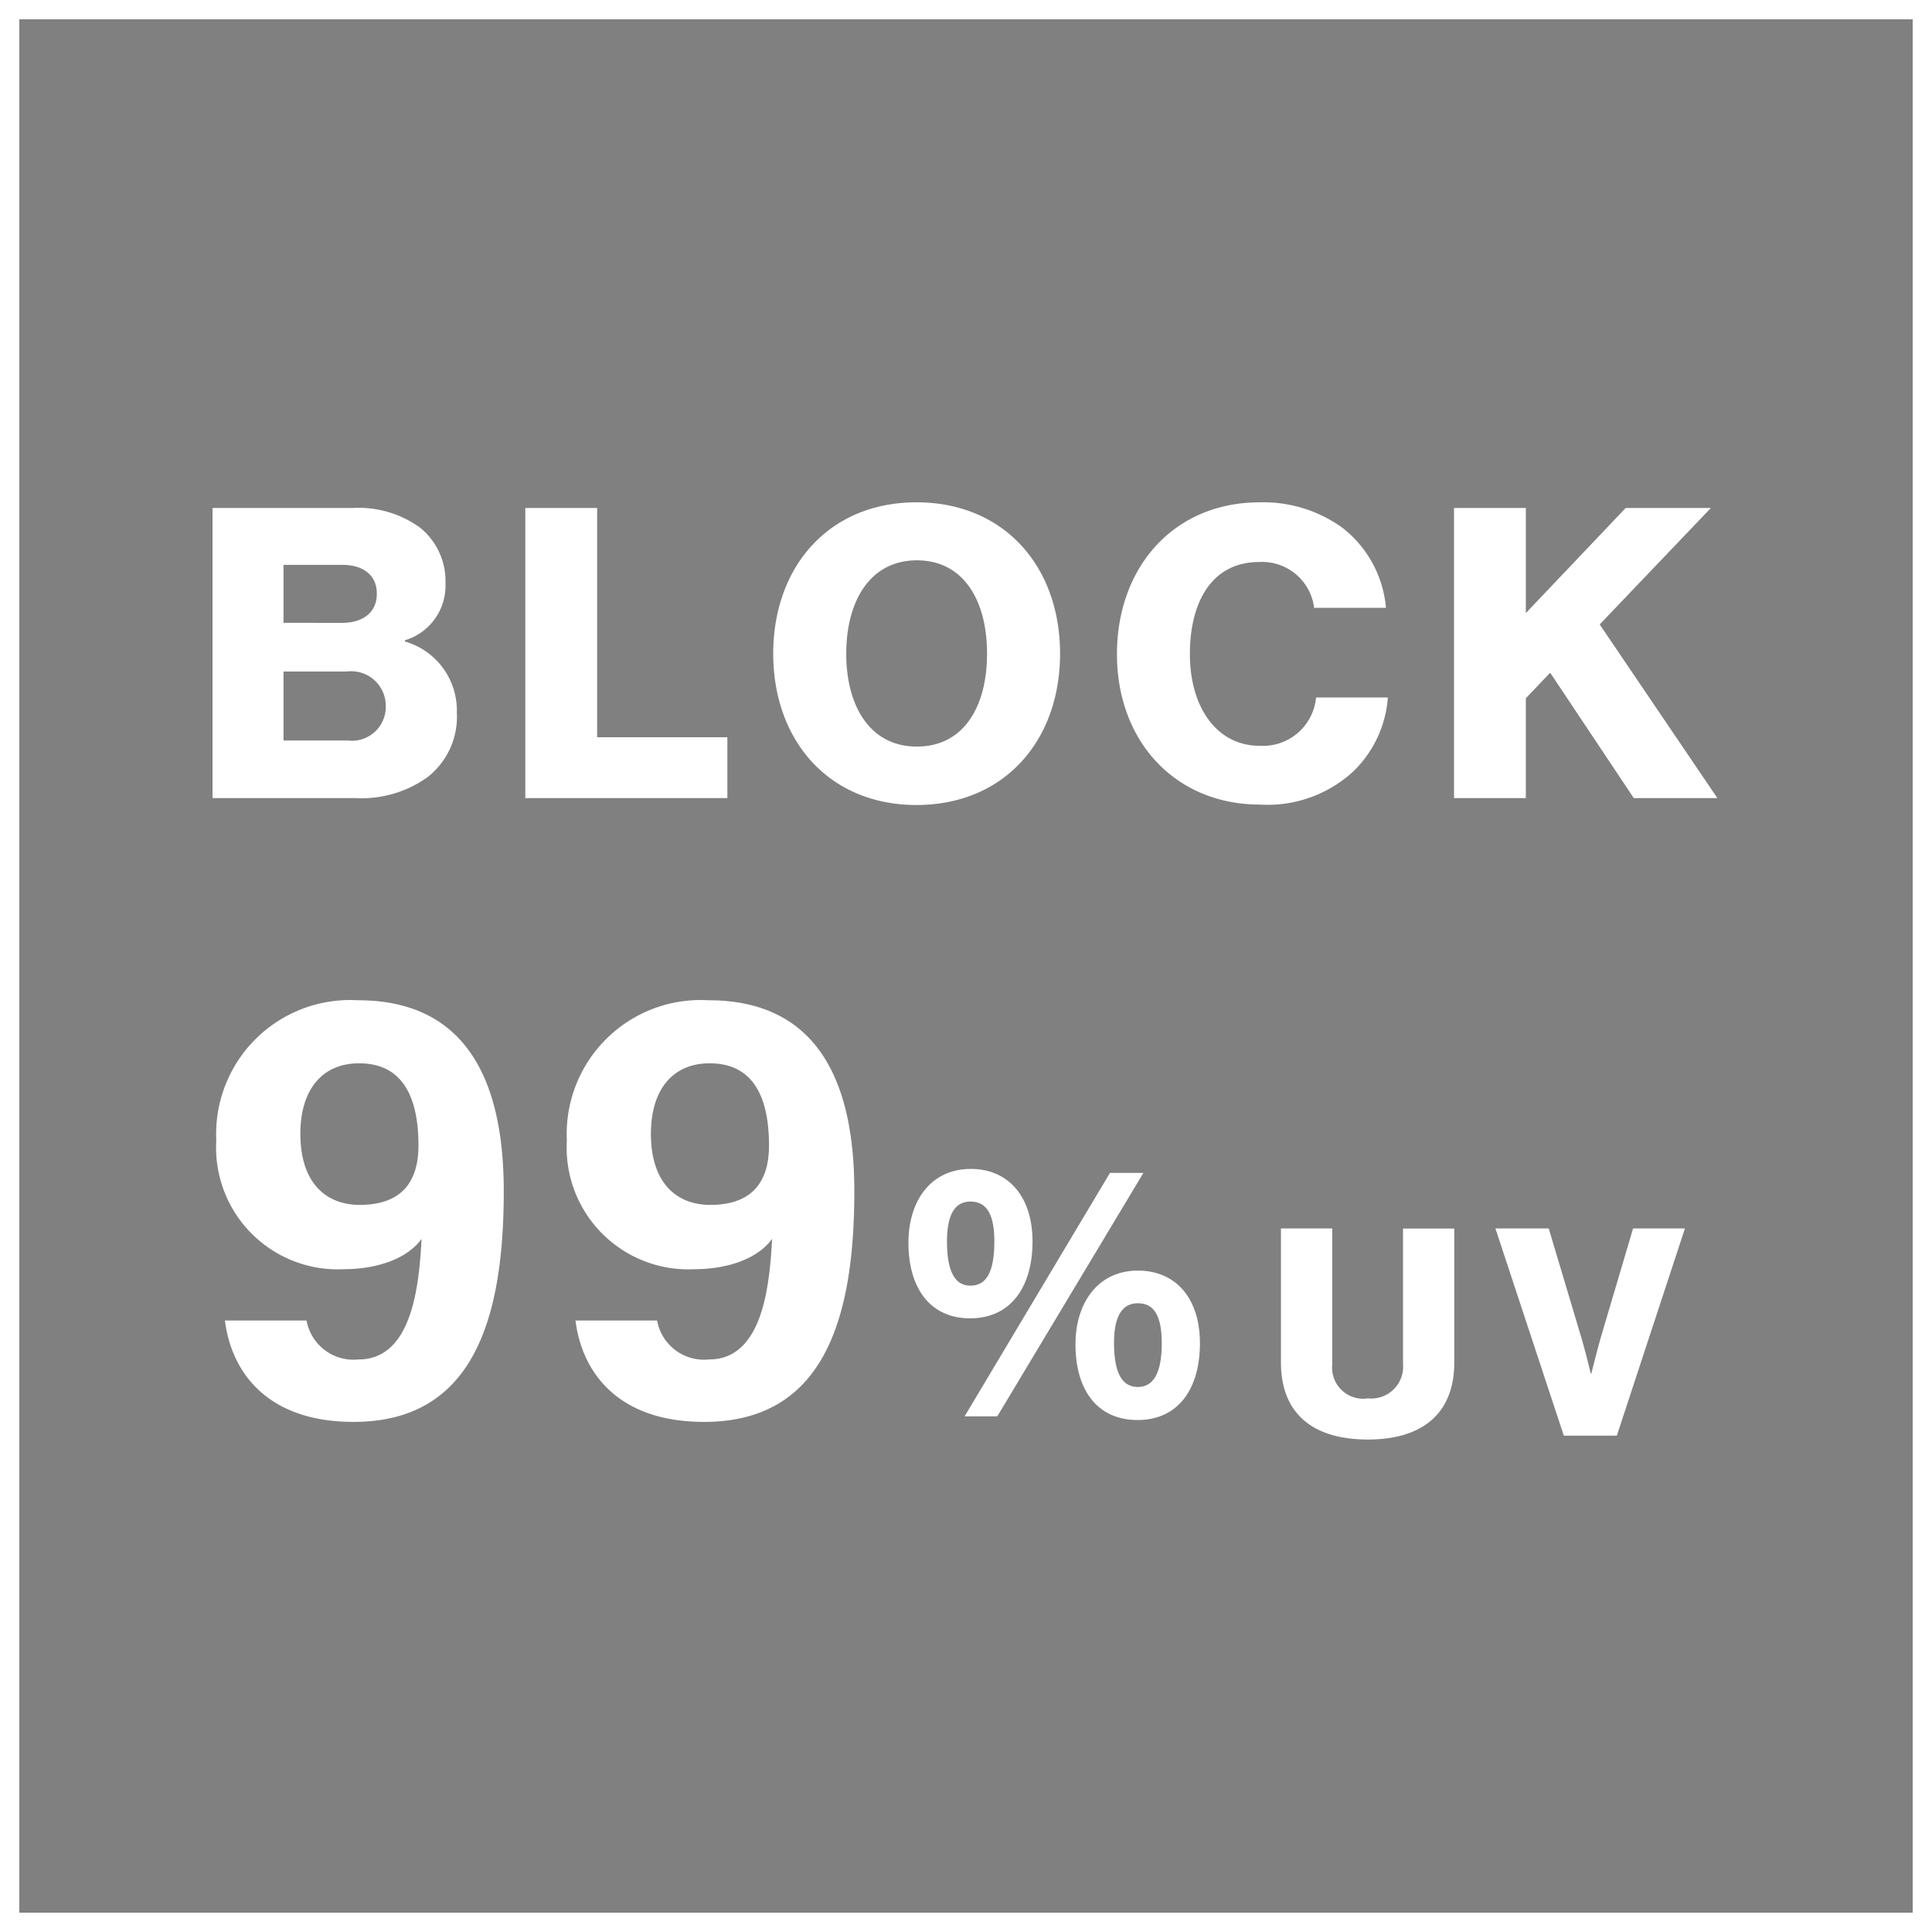
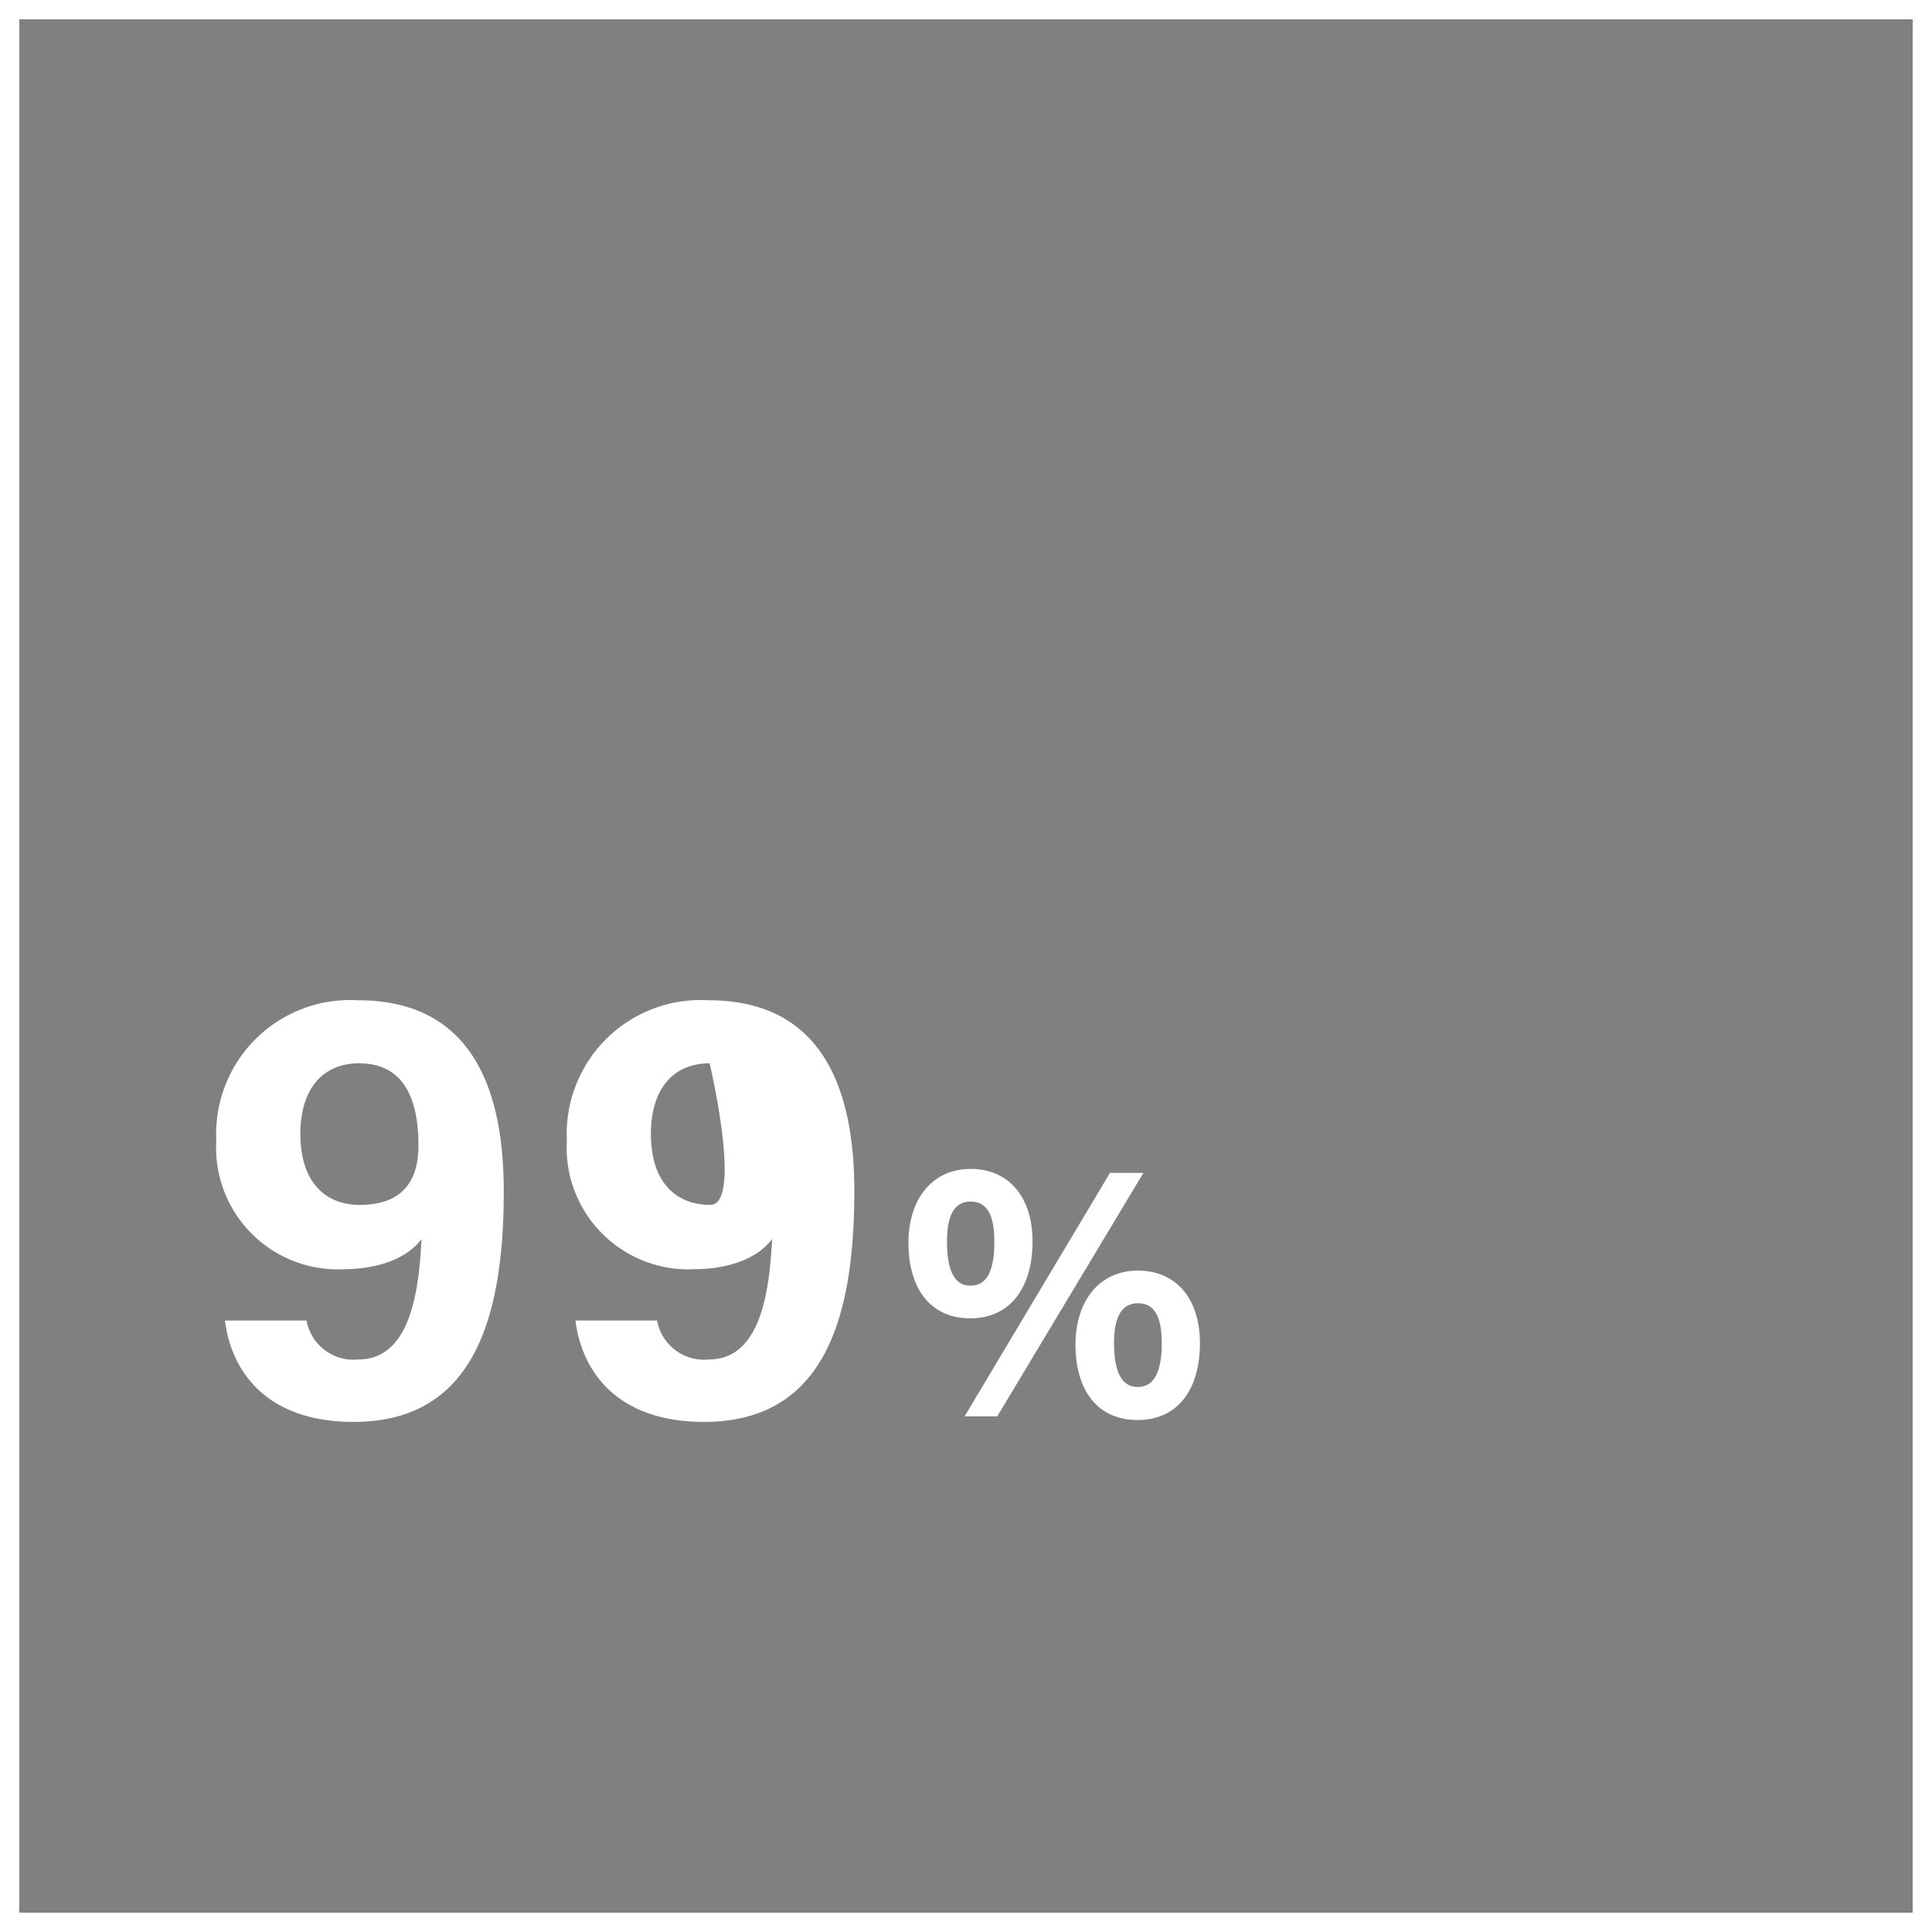
<svg xmlns="http://www.w3.org/2000/svg" width="100" height="100" viewBox="0 0 100 100">
  <rect x="0" y="0" width="100" height="100" fill="#808080" stroke="none" />
  <g id="グループ_257" data-name="グループ 257" transform="translate(-1112 -274)">
    <g id="sub_title" data-name="sub title" transform="translate(1123.42 314.309)">
      <g id="グループ_102" data-name="グループ 102" transform="translate(-1 4)">
-         <path id="パス_381" data-name="パス 381" d="M-24.777-4.96c.32,2.592,2.112,5.248,6.656,5.248,6.048,0,7.776-5.056,7.776-11.936,0-5.216-1.6-9.888-7.552-9.888a6.935,6.935,0,0,0-7.328,7.264A6.3,6.3,0,0,0-18.6-7.616c1.376,0,3.136-.384,4-1.568-.128,2.4-.48,6.24-3.264,6.24A2.468,2.468,0,0,1-20.553-4.96Zm6.944-13.312c2.368,0,3.072,1.92,3.072,4.256s-1.344,3.072-3.04,3.072c-1.76,0-3.072-1.152-3.072-3.68C-20.873-16.9-19.753-18.272-17.833-18.272ZM-6.633-4.96C-6.313-2.368-4.521.288.023.288,6.071.288,7.8-4.768,7.8-11.648c0-5.216-1.6-9.888-7.552-9.888a6.935,6.935,0,0,0-7.328,7.264A6.3,6.3,0,0,0-.457-7.616c1.376,0,3.136-.384,4-1.568-.128,2.4-.48,6.24-3.264,6.24A2.468,2.468,0,0,1-2.409-4.96ZM.311-18.272c2.368,0,3.072,1.92,3.072,4.256S2.039-10.944.343-10.944c-1.76,0-3.072-1.152-3.072-3.68C-2.729-16.9-1.609-18.272.311-18.272Zm13.52,5.466c-2.071,0-3.23,1.653-3.23,3.819,0,2.375,1.14,3.914,3.192,3.914,2.128,0,3.23-1.653,3.23-3.971C17.023-11.419,15.731-12.806,13.831-12.806Zm-.019,1.691c.76,0,1.235.532,1.235,2.071,0,1.615-.437,2.28-1.235,2.28-.76,0-1.216-.646-1.216-2.3C12.6-10.583,13.09-11.115,13.812-11.115ZM15.2,0l7.562-12.6H21.032L13.508,0Zm7.277-7.543c-2.052,0-3.23,1.653-3.23,3.819,0,2.375,1.14,3.914,3.211,3.914,2.128,0,3.23-1.634,3.23-3.971C25.687-6.156,24.4-7.543,22.476-7.543Zm0,1.691c.76,0,1.235.532,1.235,2.071,0,1.577-.456,2.261-1.235,2.261-.76,0-1.235-.627-1.235-2.28C21.241-5.32,21.754-5.852,22.476-5.852Z" transform="translate(26 29)" fill="#fff" />
-         <path id="パス_382" data-name="パス 382" d="M-5.617.2c2.985,0,4.47-1.5,4.47-3.975v-6.945H-3.8v6.99a1.652,1.652,0,0,1-1.815,1.8A1.61,1.61,0,0,1-7.463-3.69v-7.035h-2.655V-3.78C-10.118-1.275-8.618.2-5.617.2ZM4.523,0H7.267l3.525-10.725H8.108L6.442-5.1c-.225.8-.495,1.89-.495,1.89h-.03S5.662-4.29,5.422-5.1l-1.68-5.625H.982Z" transform="translate(66 30)" fill="#fff" />
-         <path id="パス_380" data-name="パス 380" d="M-38.42,0h7.413a5.864,5.864,0,0,0,3.7-1.071,3.969,3.969,0,0,0,1.533-3.36,3.714,3.714,0,0,0-2.688-3.675v-.063a2.946,2.946,0,0,0,2.1-2.94,3.563,3.563,0,0,0-1.3-2.877,5.412,5.412,0,0,0-3.507-1.029H-38.42Zm3.675-2.982v-3.57h3.276a1.79,1.79,0,0,1,2.016,1.806,1.75,1.75,0,0,1-1.974,1.764Zm0-6.09v-3H-31.7c1.092,0,1.785.546,1.785,1.491,0,.987-.735,1.512-1.806,1.512ZM-22.229,0h10.458V-3.15h-6.741V-15.015h-3.717ZM-1.964-2.667c-2.415,0-3.654-2.079-3.654-4.809s1.239-4.83,3.654-4.83c2.436,0,3.633,2.1,3.633,4.83S.472-2.667-1.964-2.667ZM-1.985.357c4.557,0,7.434-3.339,7.434-7.833s-2.877-7.833-7.434-7.833c-4.536,0-7.413,3.339-7.413,7.833S-6.521.357-1.985.357ZM15.8.336a6.545,6.545,0,0,0,4.809-1.7,5.917,5.917,0,0,0,1.806-3.843H18.7a2.763,2.763,0,0,1-2.919,2.5c-2.226,0-3.612-2-3.612-4.746,0-2.73,1.155-4.767,3.591-4.767A2.715,2.715,0,0,1,18.6-9.849h3.717a5.889,5.889,0,0,0-2.247-4.137,6.987,6.987,0,0,0-4.284-1.323c-4.473,0-7.392,3.381-7.392,7.854C8.389-2.961,11.392.336,15.8.336ZM25.84,0h3.717V-5.166l1.26-1.323L35.144,0H39.47L33.38-8.988l5.754-6.027h-4.41L29.558-9.576v-5.439H25.84Z" transform="translate(39 -3)" fill="#fff" />
+         <path id="パス_381" data-name="パス 381" d="M-24.777-4.96c.32,2.592,2.112,5.248,6.656,5.248,6.048,0,7.776-5.056,7.776-11.936,0-5.216-1.6-9.888-7.552-9.888a6.935,6.935,0,0,0-7.328,7.264A6.3,6.3,0,0,0-18.6-7.616c1.376,0,3.136-.384,4-1.568-.128,2.4-.48,6.24-3.264,6.24A2.468,2.468,0,0,1-20.553-4.96Zm6.944-13.312c2.368,0,3.072,1.92,3.072,4.256s-1.344,3.072-3.04,3.072c-1.76,0-3.072-1.152-3.072-3.68C-20.873-16.9-19.753-18.272-17.833-18.272ZM-6.633-4.96C-6.313-2.368-4.521.288.023.288,6.071.288,7.8-4.768,7.8-11.648c0-5.216-1.6-9.888-7.552-9.888a6.935,6.935,0,0,0-7.328,7.264A6.3,6.3,0,0,0-.457-7.616c1.376,0,3.136-.384,4-1.568-.128,2.4-.48,6.24-3.264,6.24A2.468,2.468,0,0,1-2.409-4.96ZM.311-18.272S2.039-10.944.343-10.944c-1.76,0-3.072-1.152-3.072-3.68C-2.729-16.9-1.609-18.272.311-18.272Zm13.52,5.466c-2.071,0-3.23,1.653-3.23,3.819,0,2.375,1.14,3.914,3.192,3.914,2.128,0,3.23-1.653,3.23-3.971C17.023-11.419,15.731-12.806,13.831-12.806Zm-.019,1.691c.76,0,1.235.532,1.235,2.071,0,1.615-.437,2.28-1.235,2.28-.76,0-1.216-.646-1.216-2.3C12.6-10.583,13.09-11.115,13.812-11.115ZM15.2,0l7.562-12.6H21.032L13.508,0Zm7.277-7.543c-2.052,0-3.23,1.653-3.23,3.819,0,2.375,1.14,3.914,3.211,3.914,2.128,0,3.23-1.634,3.23-3.971C25.687-6.156,24.4-7.543,22.476-7.543Zm0,1.691c.76,0,1.235.532,1.235,2.071,0,1.577-.456,2.261-1.235,2.261-.76,0-1.235-.627-1.235-2.28C21.241-5.32,21.754-5.852,22.476-5.852Z" transform="translate(26 29)" fill="#fff" />
      </g>
    </g>
    <g id="長方形_305" data-name="長方形 305" transform="translate(1112 274)" fill="none" stroke="#000" stroke-width="1">
-       <rect width="100" height="100" stroke="none" />
      <rect x="0.5" y="0.5" width="99" height="99" fill="none" />
    </g>
    <g id="長方形_312" data-name="長方形 312" transform="translate(1112 274)" fill="none" stroke="#fff" stroke-width="1">
-       <rect width="100" height="100" stroke="none" />
      <rect x="0.5" y="0.5" width="99" height="99" fill="none" />
    </g>
  </g>
</svg>